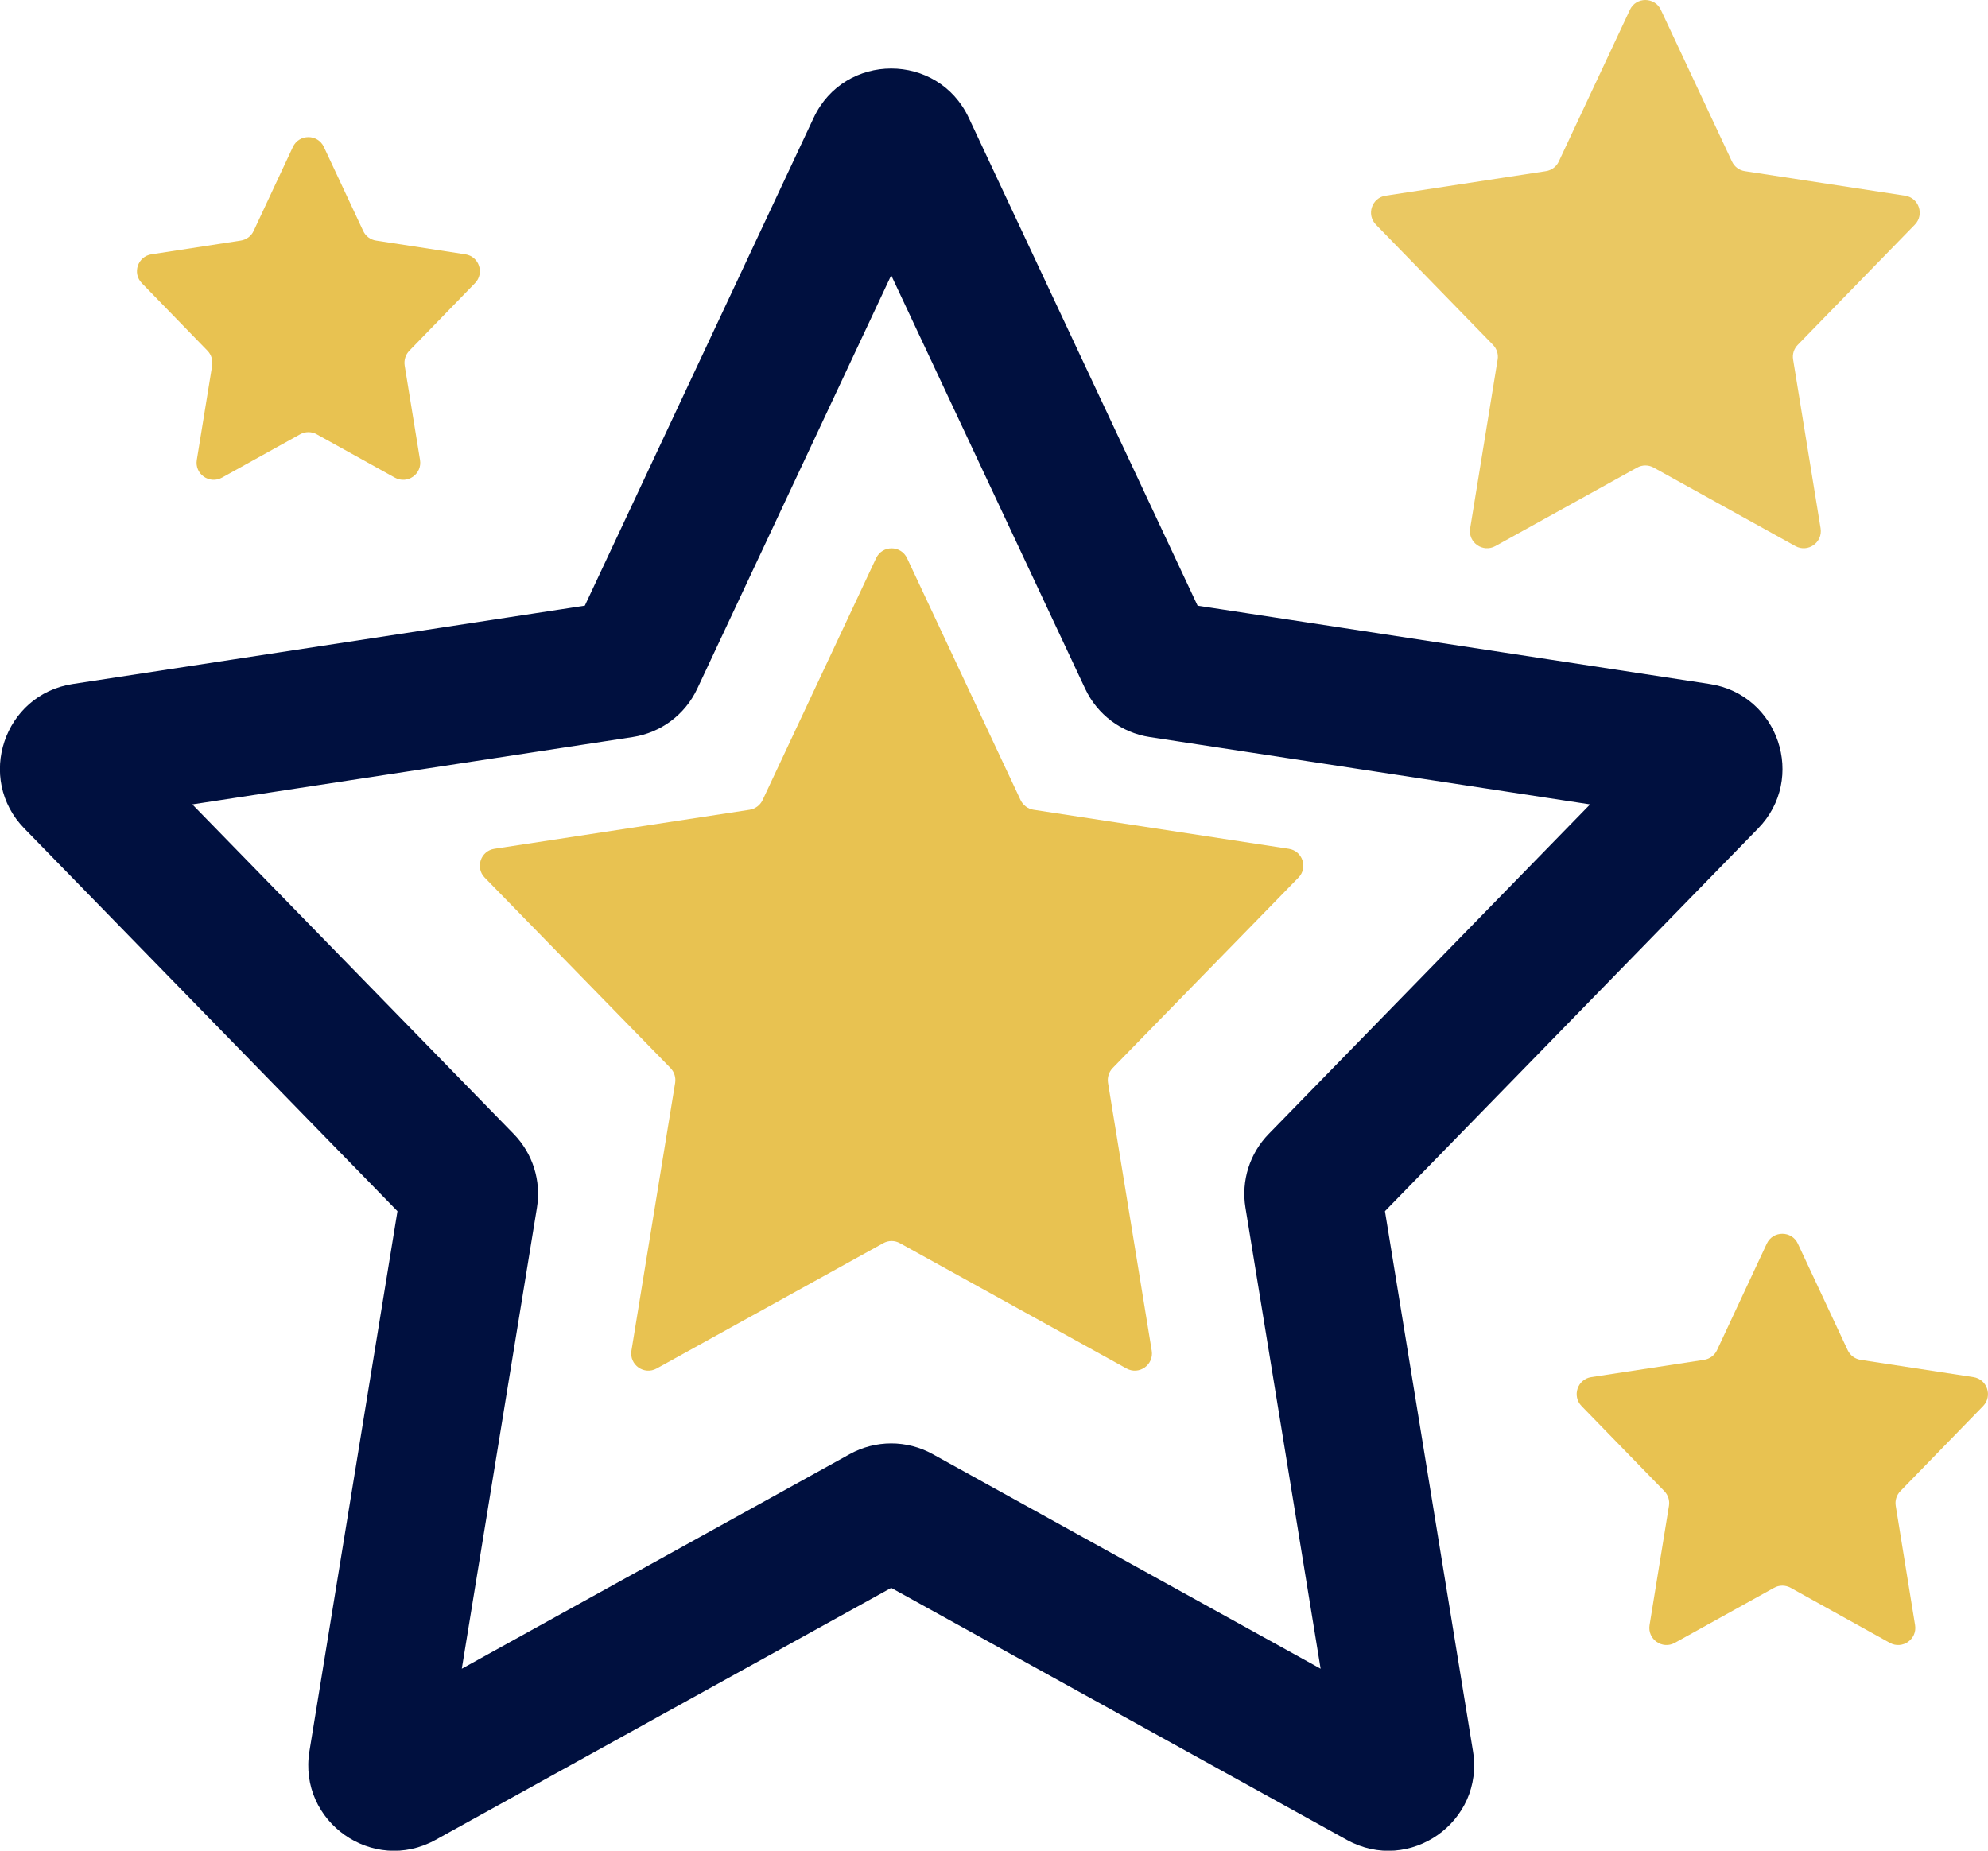
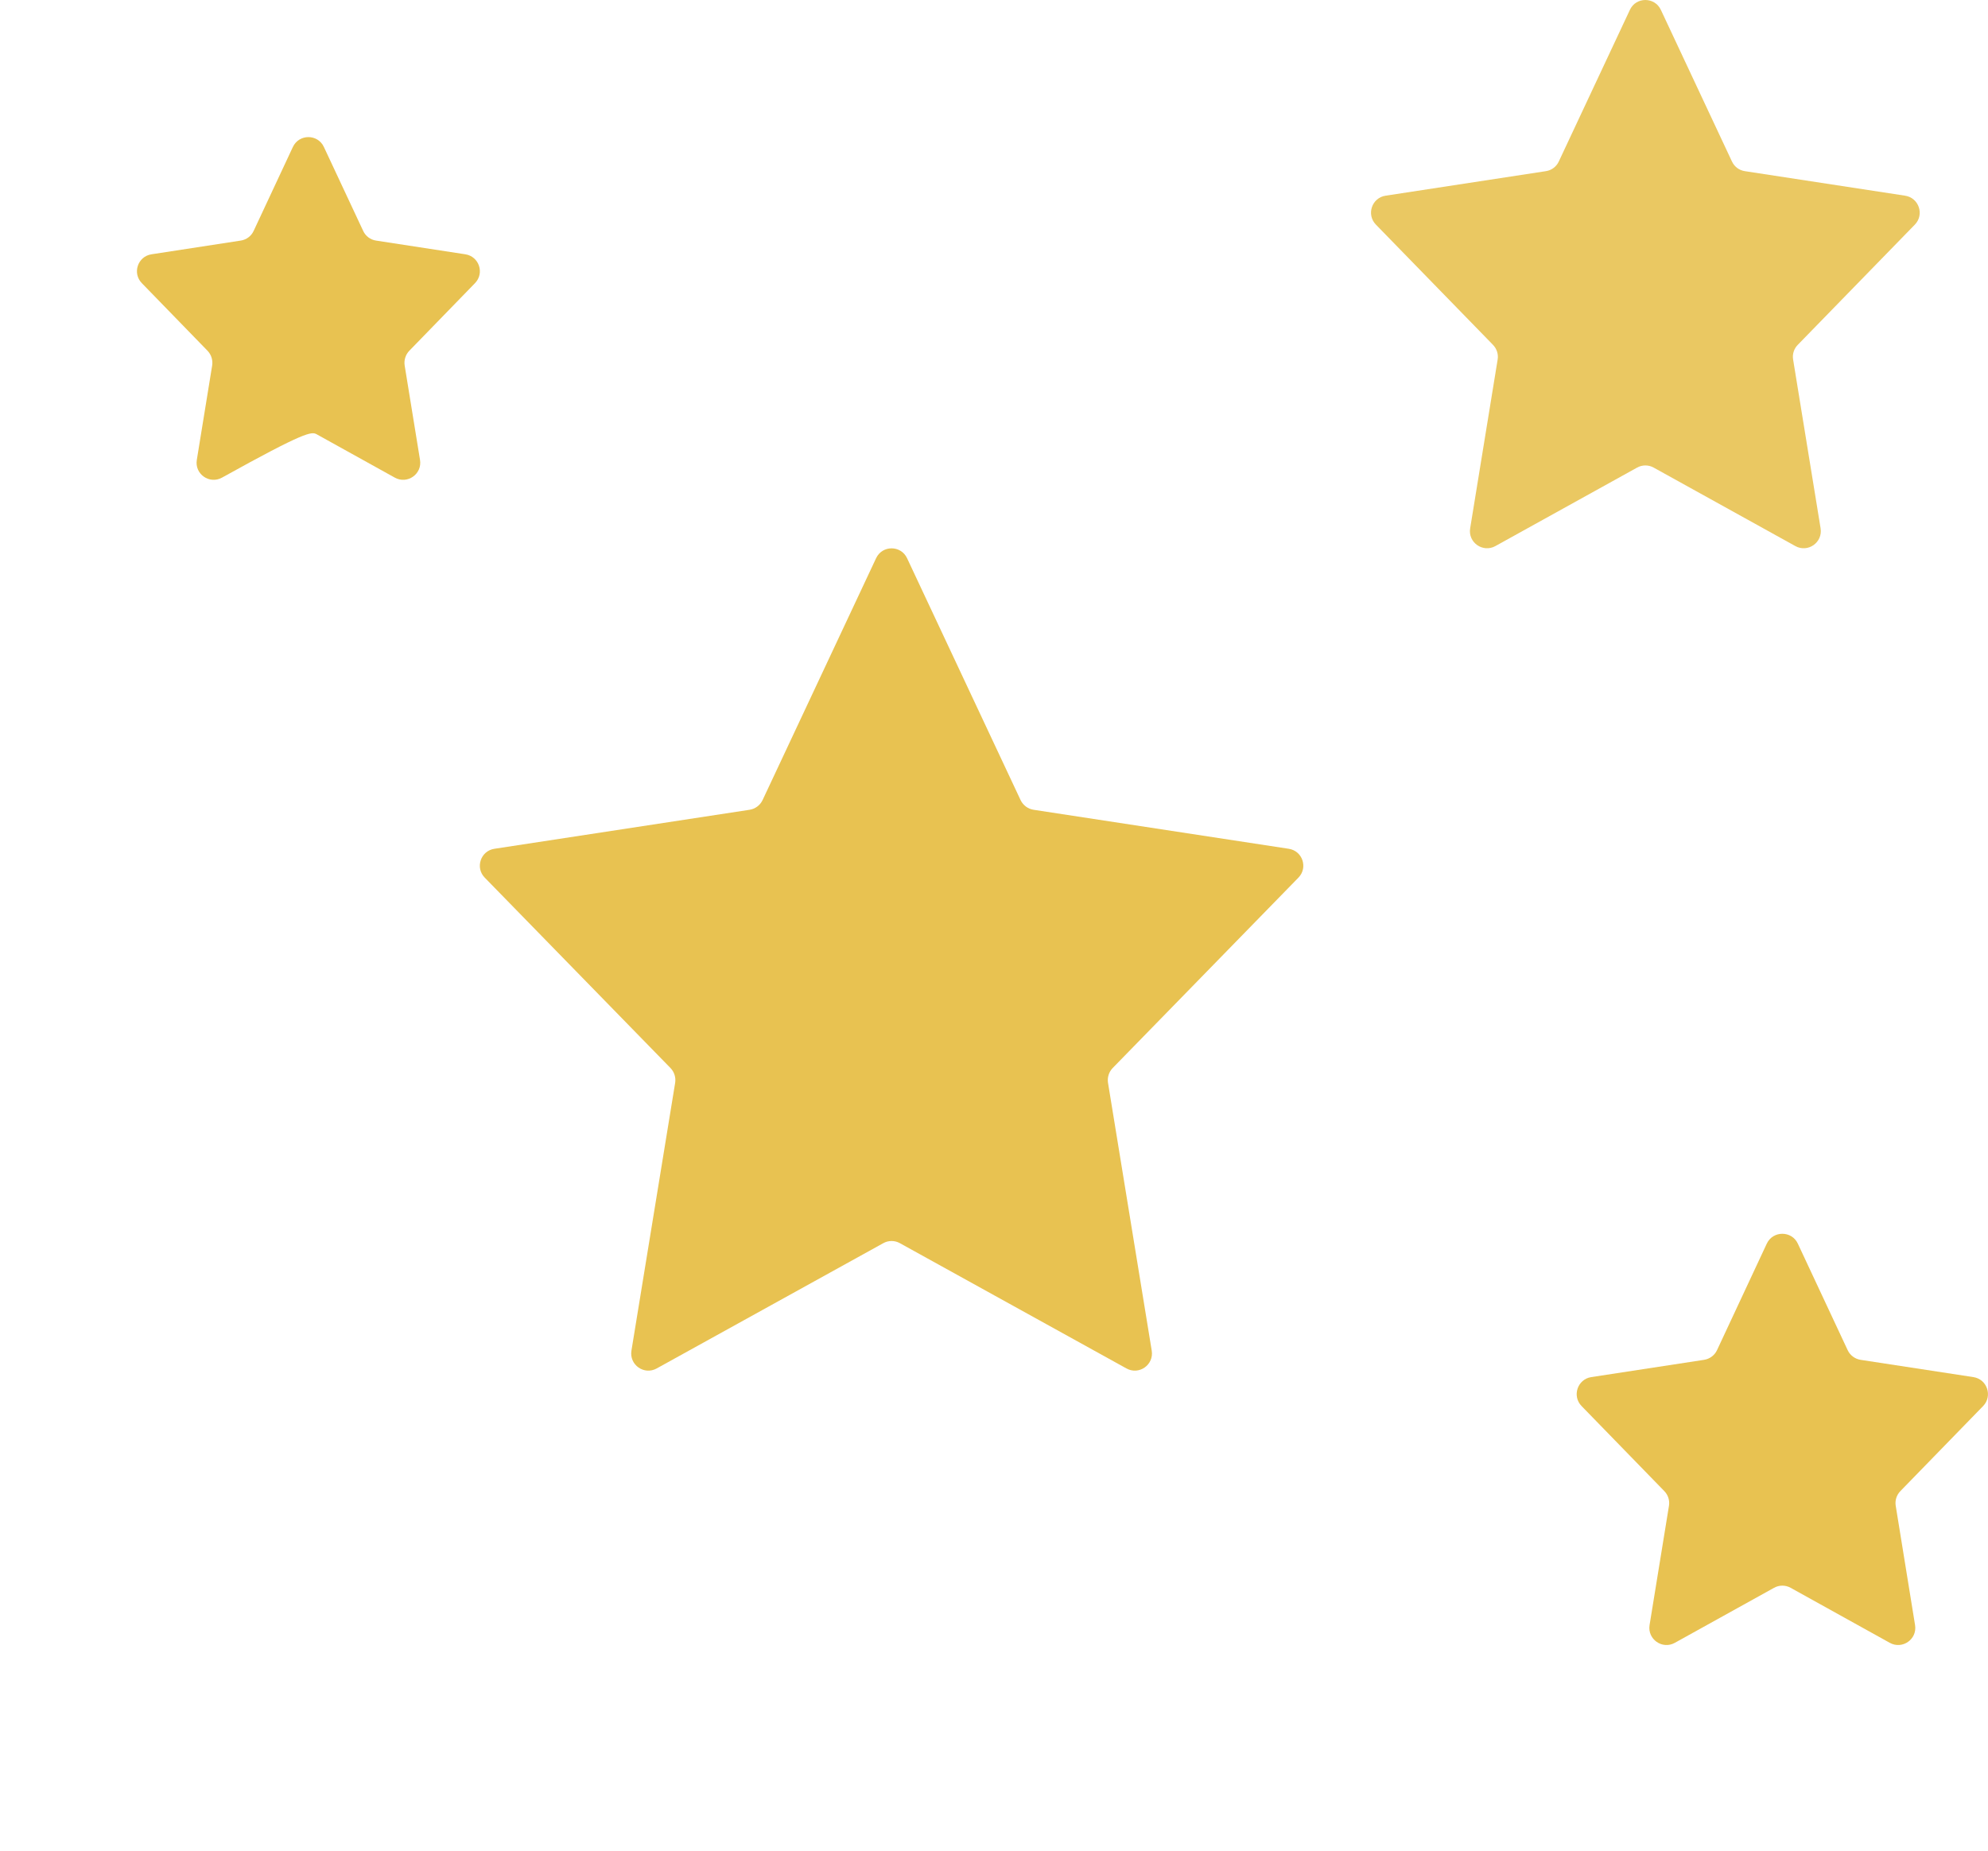
<svg xmlns="http://www.w3.org/2000/svg" width="29" height="27" viewBox="0 0 29 27" fill="none">
-   <path d="M9.077 9.765L9.229 10.753L9.077 9.765ZM9.266 9.624L8.361 9.199L9.266 9.624ZM1.071 11.389L0.355 12.087L1.071 11.389ZM1.212 10.967L1.061 9.979L1.212 10.967ZM6.846 17.457L7.833 17.618L6.846 17.457ZM6.778 17.242L7.494 16.544L6.778 17.242ZM5.869 25.968L6.353 26.843L5.869 25.968ZM5.501 25.709L4.514 25.548L5.501 25.709ZM13.121 22.09L13.606 21.215L13.121 22.09ZM12.88 22.09L13.364 22.965L12.88 22.09ZM20.5 25.709L21.487 25.548L20.5 25.709ZM20.132 25.968L19.648 26.843L20.132 25.968ZM19.223 17.242L18.507 16.544L19.223 17.242ZM19.155 17.457L18.168 17.618L19.155 17.457ZM24.788 10.967L24.637 11.956L24.788 10.967ZM24.93 11.389L25.646 12.087L24.93 11.389ZM16.735 9.624L17.64 9.199L16.735 9.624ZM16.924 9.765L17.075 8.776L16.924 9.765ZM13.227 2.144L12.321 2.568L13.227 2.144ZM12.774 2.144L13.68 2.568L12.774 2.144ZM12.321 2.568L15.83 10.048L17.64 9.199L14.132 1.719L12.321 2.568ZM16.772 10.753L24.637 11.956L24.94 9.979L17.075 8.776L16.772 10.753ZM24.214 10.691L18.507 16.544L19.939 17.941L25.646 12.087L24.214 10.691ZM18.168 17.618L19.513 25.87L21.487 25.548L20.142 17.296L18.168 17.618ZM20.616 25.093L13.606 21.215L12.637 22.965L19.648 26.843L20.616 25.093ZM12.395 21.215L5.385 25.093L6.353 26.843L13.364 22.965L12.395 21.215ZM6.488 25.87L7.833 17.618L5.859 17.296L4.514 25.548L6.488 25.87ZM7.494 16.544L1.787 10.691L0.355 12.087L6.062 17.941L7.494 16.544ZM1.364 11.956L9.229 10.753L8.926 8.776L1.061 9.979L1.364 11.956ZM10.171 10.048L13.68 2.568L11.869 1.719L8.361 9.199L10.171 10.048ZM9.229 10.753C9.641 10.69 9.994 10.426 10.171 10.048L8.361 9.199C8.467 8.973 8.679 8.814 8.926 8.776L9.229 10.753ZM1.787 10.691C2.213 11.128 1.967 11.864 1.364 11.956L1.061 9.979C0.056 10.133 -0.355 11.359 0.355 12.087L1.787 10.691ZM7.833 17.618C7.897 17.227 7.771 16.828 7.494 16.544L6.062 17.941C5.896 17.77 5.821 17.531 5.859 17.296L7.833 17.618ZM5.385 25.093C5.932 24.79 6.589 25.252 6.488 25.87L4.514 25.548C4.346 26.578 5.44 27.348 6.353 26.843L5.385 25.093ZM13.606 21.215C13.229 21.006 12.772 21.006 12.395 21.215L13.364 22.965C13.138 23.09 12.863 23.09 12.637 22.965L13.606 21.215ZM19.513 25.87C19.412 25.252 20.069 24.79 20.616 25.093L19.648 26.843C20.561 27.348 21.655 26.578 21.487 25.548L19.513 25.87ZM18.507 16.544C18.23 16.828 18.104 17.227 18.168 17.618L20.142 17.296C20.18 17.531 20.105 17.77 19.939 17.941L18.507 16.544ZM24.637 11.956C24.034 11.864 23.788 11.128 24.214 10.691L25.646 12.087C26.356 11.359 25.945 10.133 24.94 9.979L24.637 11.956ZM15.83 10.048C16.007 10.426 16.36 10.69 16.772 10.753L17.075 8.776C17.322 8.814 17.534 8.973 17.64 9.199L15.83 10.048ZM14.132 1.719C13.682 0.76 12.319 0.76 11.869 1.719L13.68 2.568C13.41 3.144 12.591 3.144 12.321 2.568L14.132 1.719Z" fill="#00103F" />
  <path opacity="0.9" fill-rule="evenodd" clip-rule="evenodd" d="M24.228 0.144C24.138 -0.048 23.865 -0.048 23.776 0.144L22.739 2.356C22.704 2.432 22.633 2.485 22.551 2.497L20.212 2.855C20.011 2.886 19.929 3.131 20.071 3.277L21.779 5.031C21.834 5.088 21.86 5.167 21.847 5.245L21.446 7.708C21.412 7.914 21.631 8.068 21.814 7.967L23.881 6.822C23.956 6.78 24.048 6.78 24.123 6.822L26.19 7.967C26.373 8.068 26.591 7.914 26.558 7.708L26.157 5.245C26.144 5.167 26.169 5.088 26.225 5.031L27.933 3.277C28.075 3.131 27.992 2.886 27.791 2.855L25.453 2.497C25.371 2.485 25.3 2.432 25.265 2.356L24.228 0.144Z" fill="#E8C251" />
  <path fill-rule="evenodd" clip-rule="evenodd" d="M26.226 18.144C26.137 17.952 25.863 17.952 25.773 18.144L25.047 19.698C25.012 19.773 24.941 19.826 24.858 19.839L23.212 20.091C23.012 20.122 22.929 20.367 23.071 20.513L24.279 21.755C24.334 21.812 24.359 21.891 24.346 21.969L24.063 23.709C24.03 23.915 24.249 24.069 24.431 23.968L25.879 23.165C25.954 23.123 26.046 23.123 26.121 23.165L27.568 23.968C27.751 24.069 27.97 23.915 27.936 23.709L27.654 21.969C27.641 21.891 27.666 21.812 27.721 21.755L28.929 20.513C29.07 20.367 28.988 20.122 28.787 20.091L27.141 19.839C27.059 19.826 26.988 19.773 26.953 19.698L26.226 18.144Z" fill="#E8C251" />
-   <path fill-rule="evenodd" clip-rule="evenodd" d="M4.725 2.145C4.636 1.952 4.362 1.952 4.272 2.145L3.7 3.369C3.665 3.445 3.594 3.498 3.511 3.51L2.21 3.71C2.009 3.741 1.927 3.985 2.069 4.131L3.027 5.117C3.082 5.174 3.107 5.254 3.095 5.332L2.871 6.71C2.837 6.916 3.056 7.07 3.239 6.968L4.378 6.336C4.453 6.294 4.545 6.294 4.62 6.336L5.759 6.968C5.942 7.07 6.161 6.916 6.127 6.71L5.903 5.332C5.891 5.254 5.916 5.174 5.971 5.117L6.929 4.131C7.071 3.985 6.989 3.741 6.788 3.71L5.486 3.51C5.404 3.498 5.333 3.445 5.298 3.369L4.725 2.145Z" fill="#E8C251" />
+   <path fill-rule="evenodd" clip-rule="evenodd" d="M4.725 2.145C4.636 1.952 4.362 1.952 4.272 2.145L3.7 3.369C3.665 3.445 3.594 3.498 3.511 3.51L2.21 3.71C2.009 3.741 1.927 3.985 2.069 4.131L3.027 5.117C3.082 5.174 3.107 5.254 3.095 5.332L2.871 6.71C2.837 6.916 3.056 7.07 3.239 6.968C4.453 6.294 4.545 6.294 4.62 6.336L5.759 6.968C5.942 7.07 6.161 6.916 6.127 6.71L5.903 5.332C5.891 5.254 5.916 5.174 5.971 5.117L6.929 4.131C7.071 3.985 6.989 3.741 6.788 3.71L5.486 3.51C5.404 3.498 5.333 3.445 5.298 3.369L4.725 2.145Z" fill="#E8C251" />
  <path d="M12.78 8.144C12.87 7.952 13.142 7.952 13.232 8.144L14.888 11.673C14.924 11.748 14.994 11.801 15.077 11.814L18.799 12.383C19.001 12.413 19.083 12.659 18.941 12.804L16.231 15.582C16.176 15.639 16.151 15.719 16.163 15.797L16.801 19.706C16.834 19.912 16.616 20.066 16.433 19.965L13.127 18.137C13.052 18.095 12.96 18.095 12.885 18.137L9.579 19.965C9.396 20.066 9.178 19.912 9.211 19.706L9.849 15.797C9.861 15.719 9.836 15.639 9.781 15.582L7.071 12.804C6.929 12.659 7.011 12.413 7.213 12.383L10.935 11.814C11.018 11.801 11.088 11.748 11.124 11.673L12.78 8.144Z" fill="#E8C251" />
</svg>